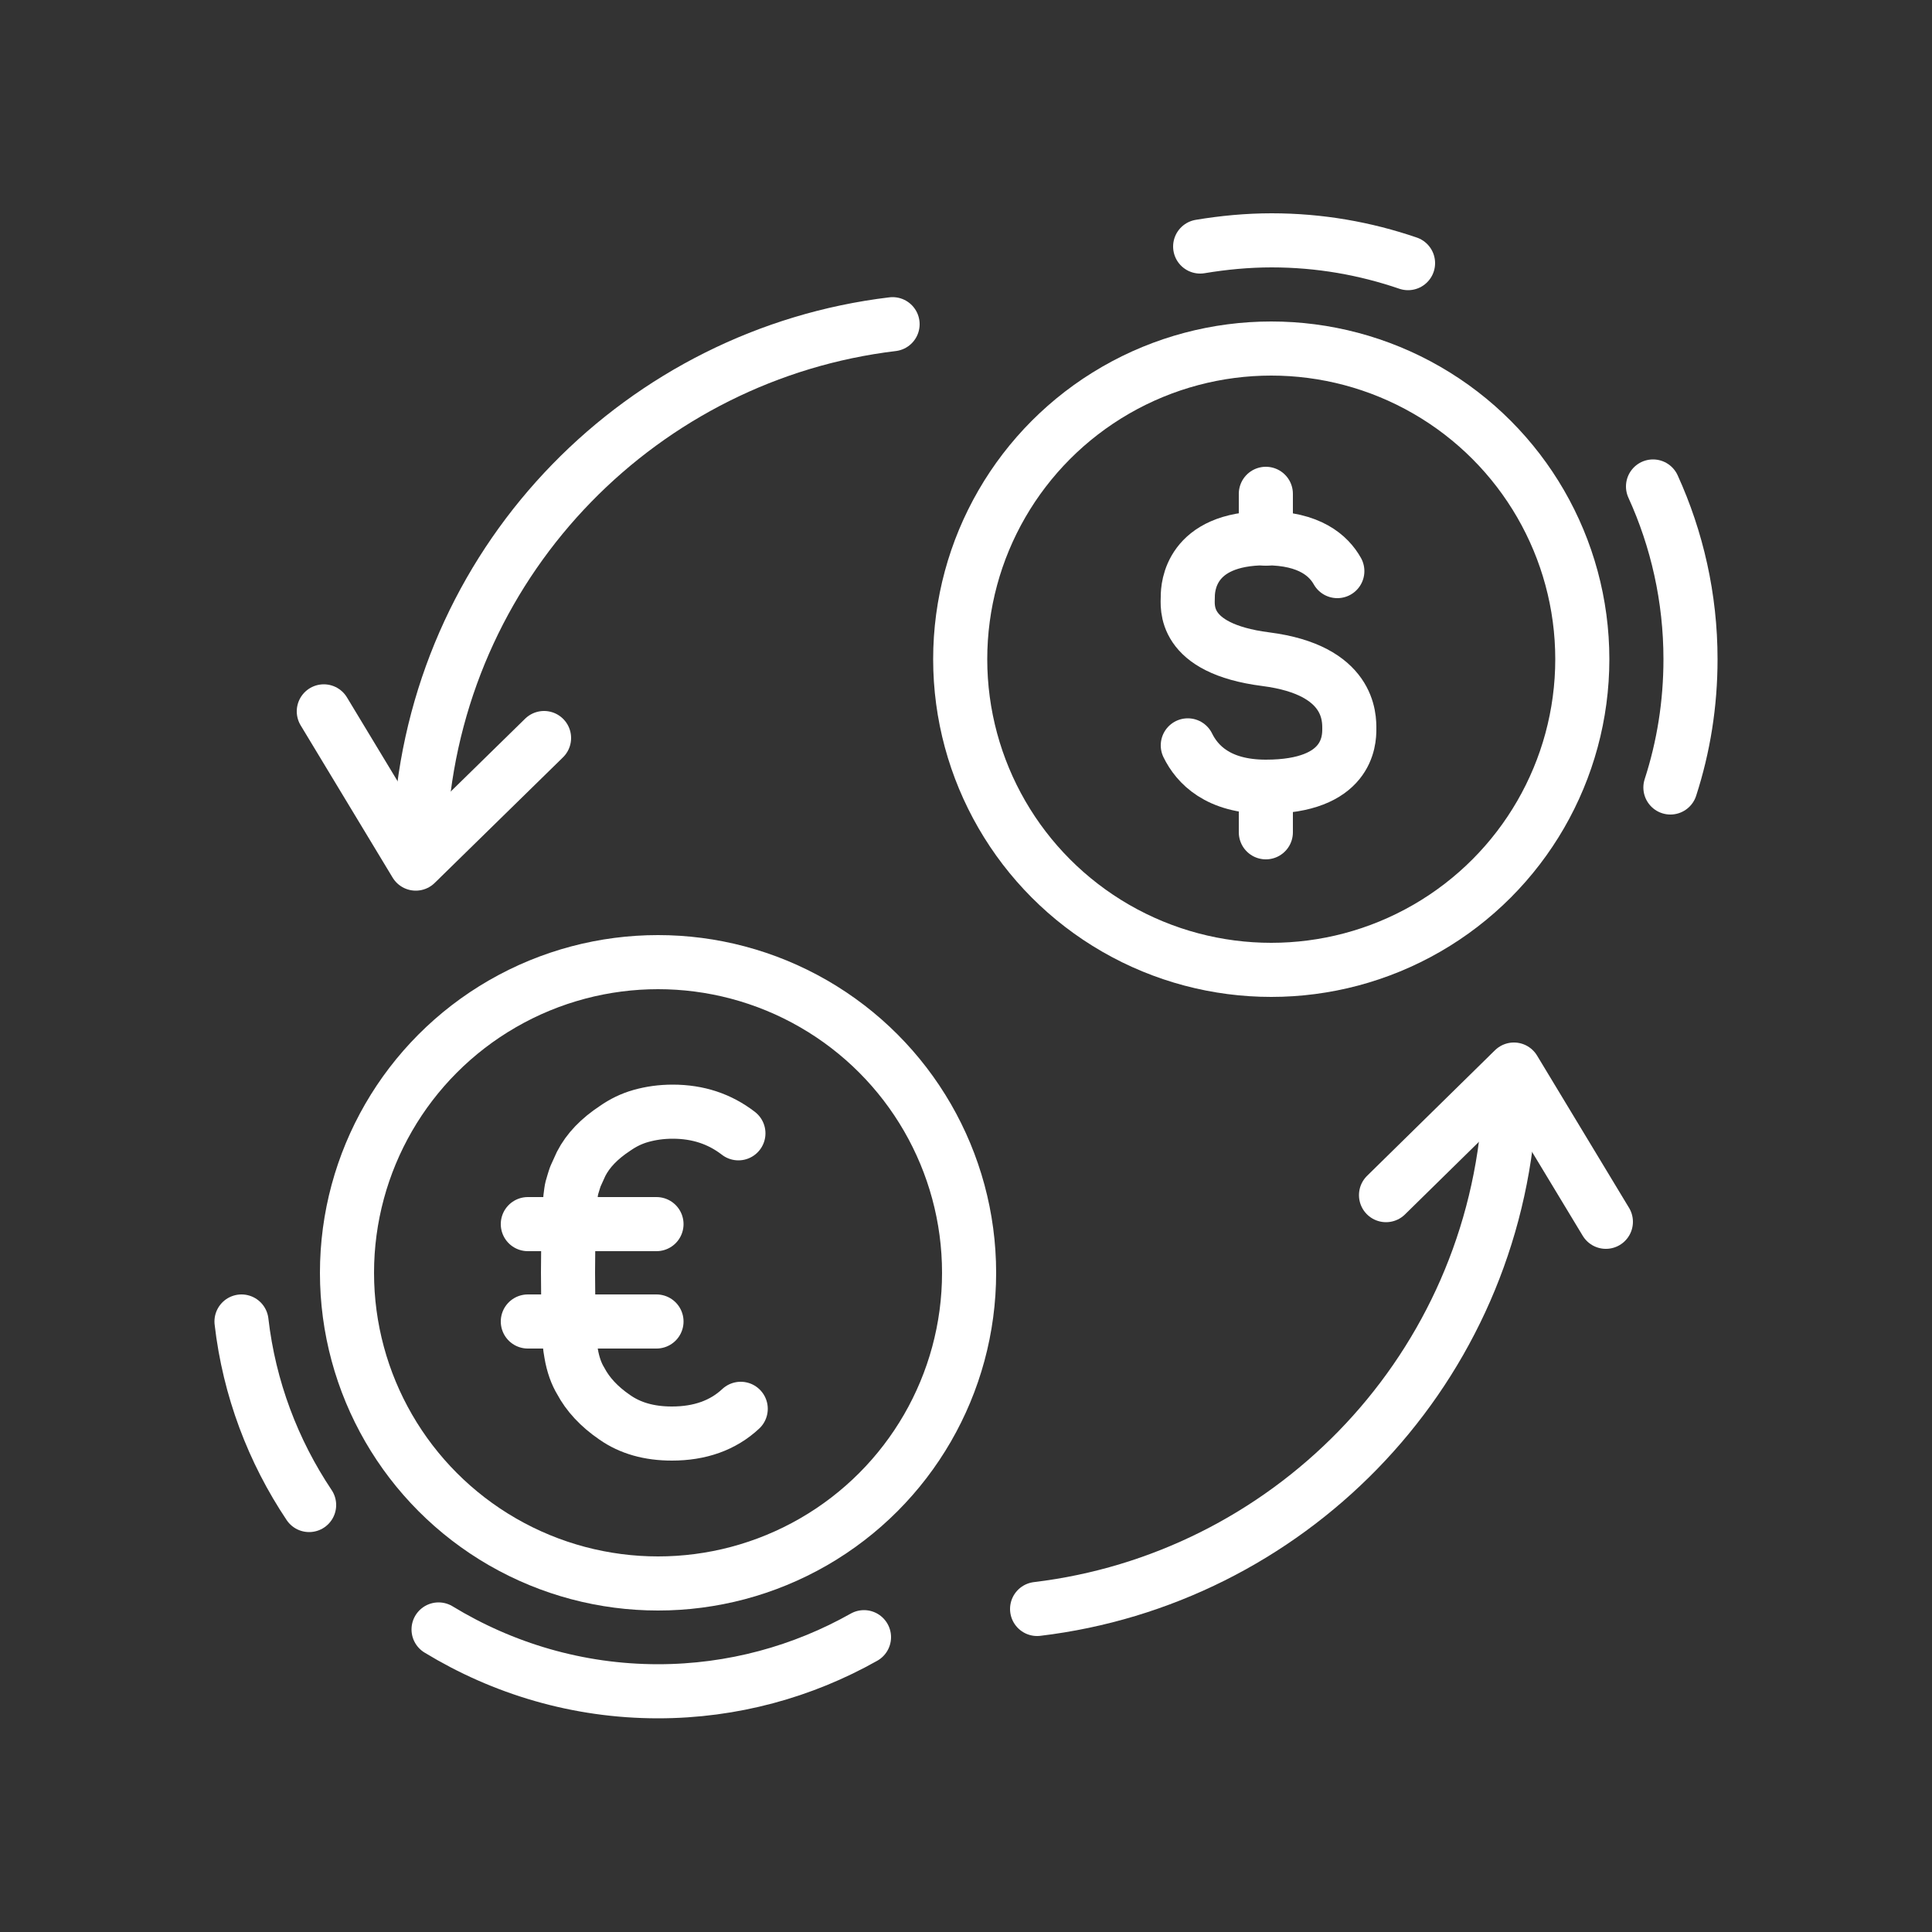
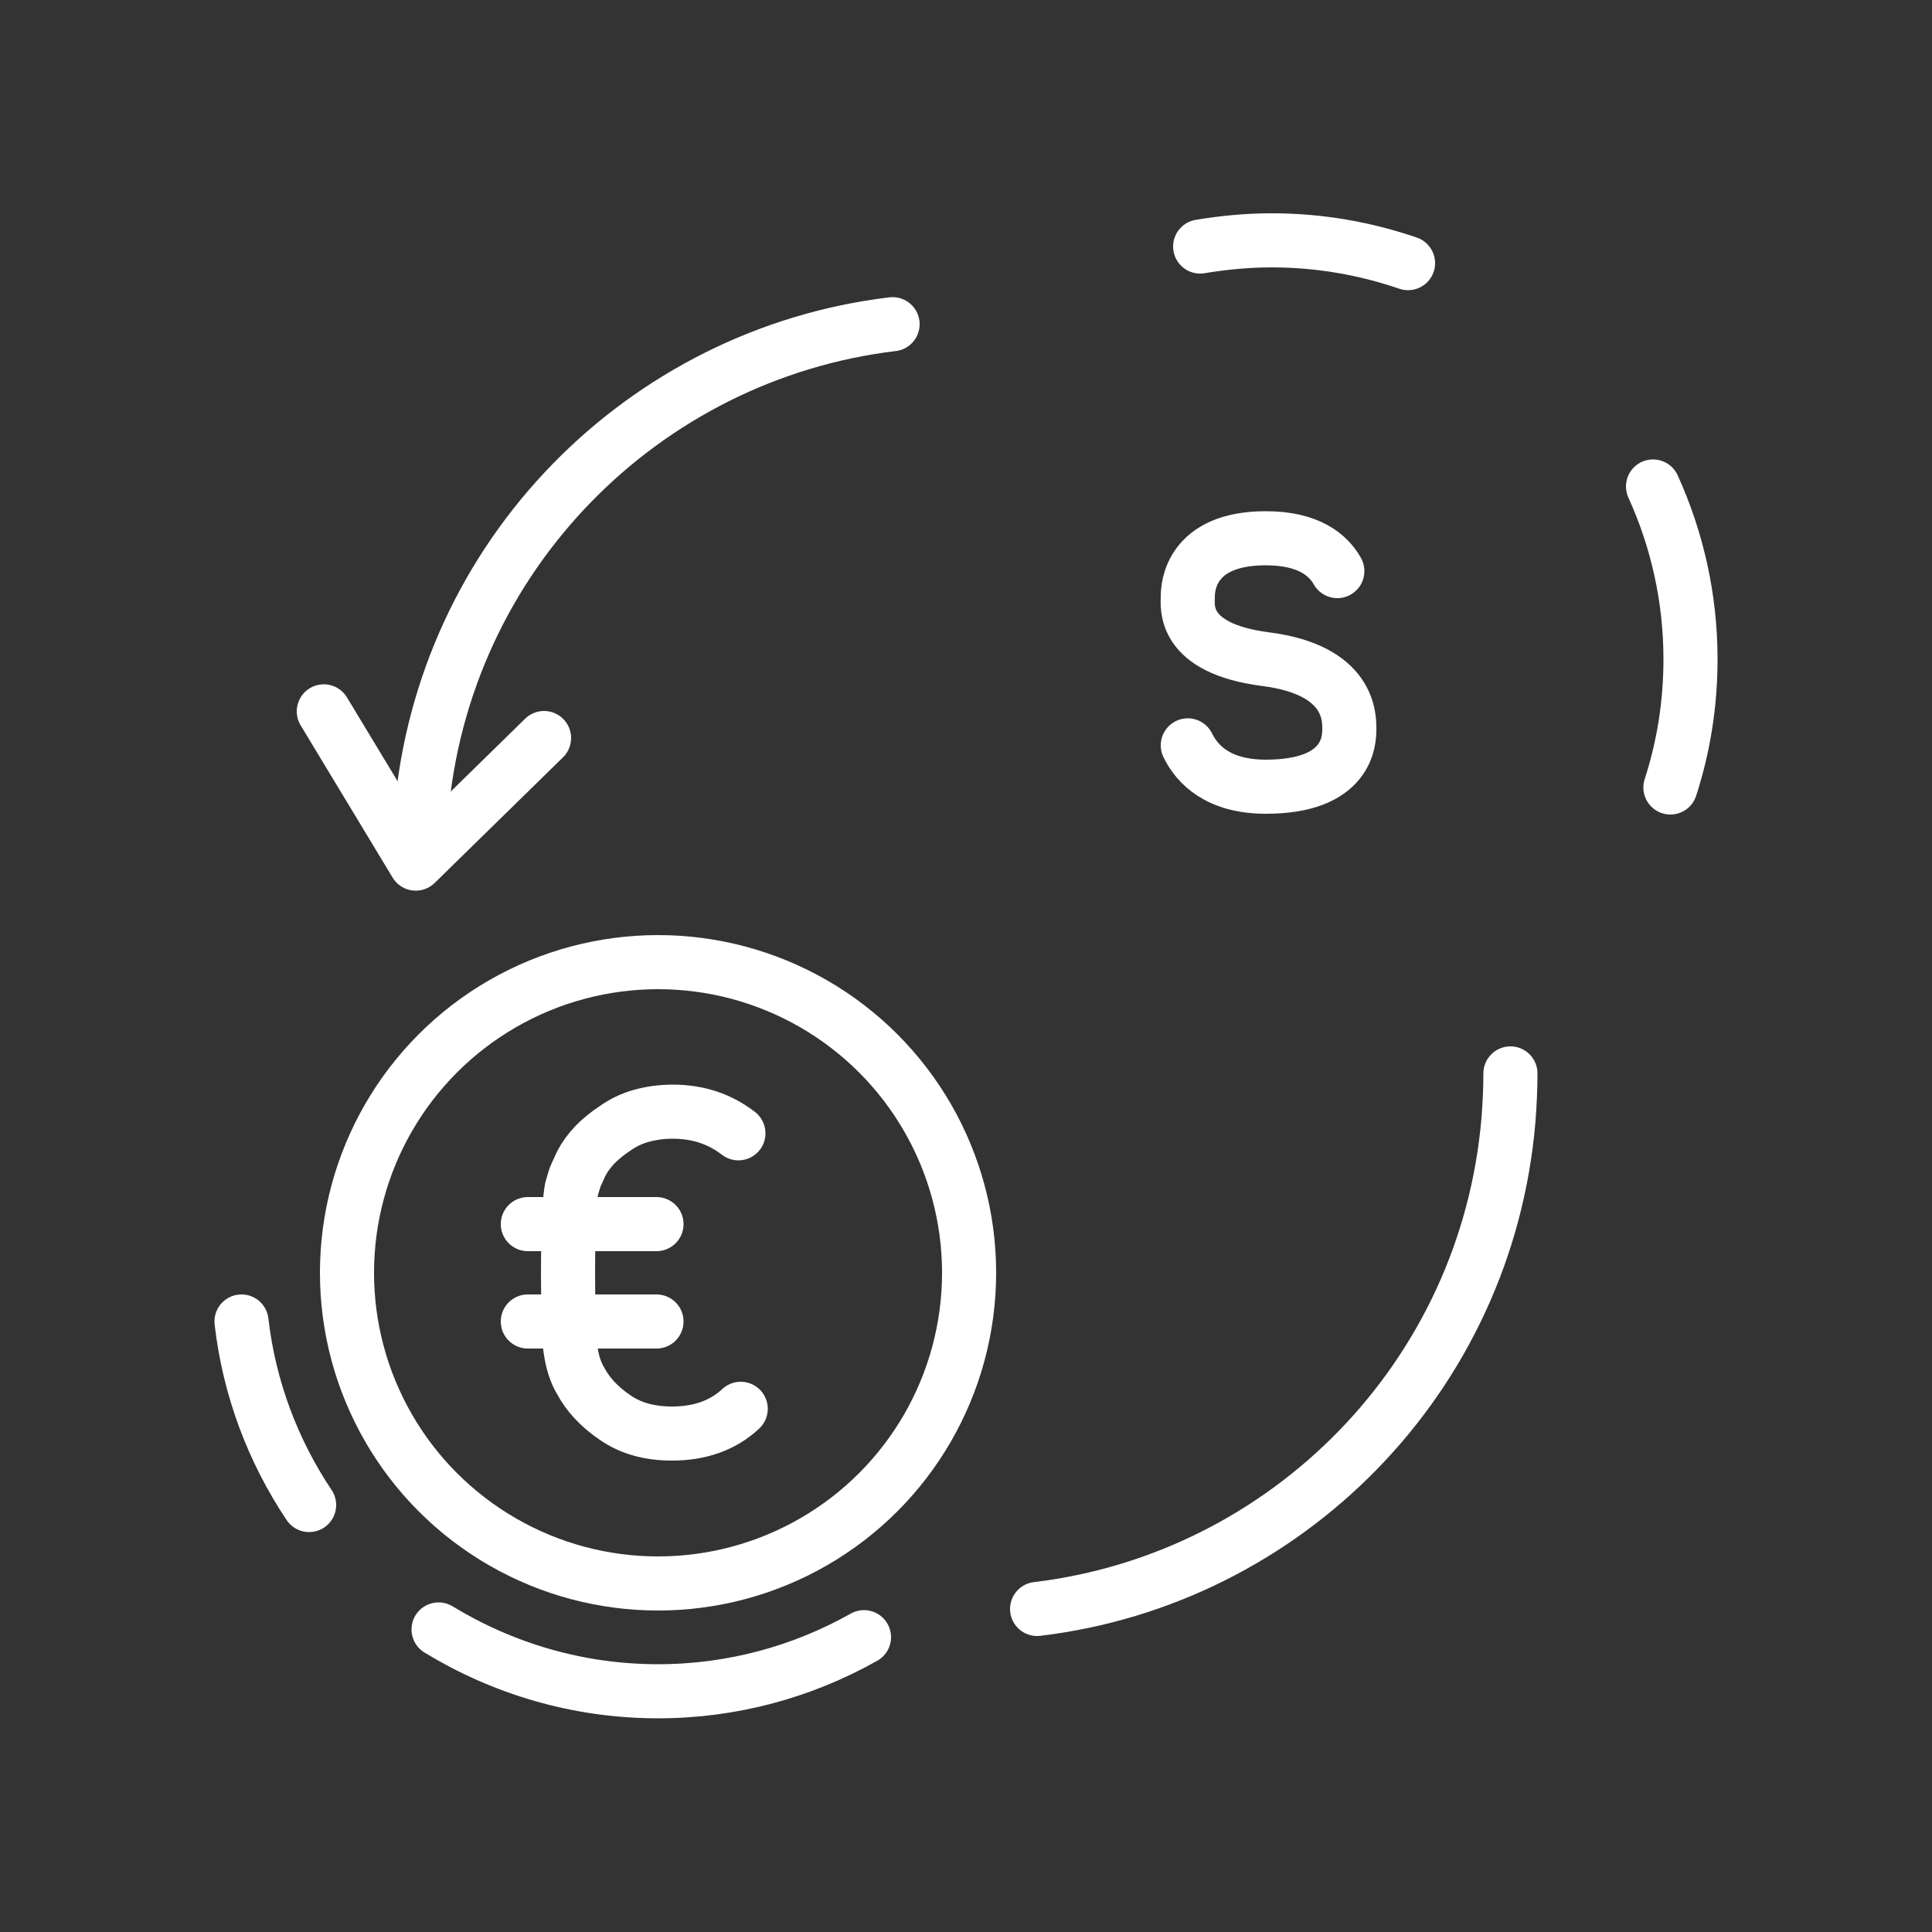
<svg xmlns="http://www.w3.org/2000/svg" id="icons_color_1" x="0px" y="0px" viewBox="0 0 500 500" style="enable-background:new 0 0 500 500;" xml:space="preserve">
  <rect x="0" y="0" width="500" height="500" fill="#333333" stroke="none" />
  <style type="text/css"> .st0{fill:none;stroke:#FFFFFF;stroke-width:14;stroke-linecap:round;stroke-linejoin:round;} </style>
  <g>
    <path class="st0" d="M231,83.9c-64.3,7.7-116.4,59.7-122,126.7c-0.3,4-0.5,7.9-0.5,11.9" />
    <polyline class="st0" points="83.8,184.1 107.6,223.5 140.8,191 " />
    <path class="st0" d="M268.4,416.4c64.3-7.7,116.4-59.7,122-126.7c0.3-4,0.5-7.9,0.5-11.9" />
-     <polyline class="st0" points="415.6,316.2 391.8,276.8 358.7,309.3 " />
-     <ellipse class="st0" cx="329" cy="170.6" rx="80.5" ry="80.4" />
    <g>
      <ellipse class="st0" cx="170.3" cy="329.4" rx="80.5" ry="80.4" />
      <path class="st0" d="M191.7,364.6c-4.6,4.3-10.6,6.4-17.8,6.4c-5.9,0-10.8-1.4-14.8-4.2c-4.1-2.8-7-6-8.8-9.4 c-1.1-1.8-2-4.2-2.5-7.2c-0.3-1.5-0.5-3.7-0.6-6.6s-0.2-9.9-0.2-14.3c0-8.8,0.3-17.9,0.8-20.8c0.1-0.8,0.3-1.5,0.5-2.1 c0.2-0.7,0.4-1.3,0.6-1.9l1.5-3.3c1.8-3.5,4.7-6.5,8.8-9.2c2-1.4,4.2-2.5,6.7-3.2c2.5-0.7,5.2-1.1,8.2-1.1c6.6,0,12.2,1.9,17,5.6" />
      <line class="st0" x1="169.9" y1="342" x2="136.6" y2="342" />
      <line class="st0" x1="169.9" y1="316.8" x2="136.6" y2="316.8" />
    </g>
    <g>
      <path class="st0" d="M307.4,192.9c2.4,4.9,7.8,10.7,20.2,10.7c21.3,0,21.6-12,21.6-14.9s0.3-15.3-21.6-18.1s-20.2-13.8-20.2-16.2 s0.6-15.1,20.2-15.1c11.4,0,16.3,4.6,18.5,8.5" />
-       <line class="st0" x1="327.6" y1="203.6" x2="327.6" y2="215.4" />
-       <line class="st0" x1="327.6" y1="127.8" x2="327.6" y2="139.4" />
    </g>
  </g>
  <g>
    <g>
      <path class="st0" d="M427.8,125.9c6.2,13.6,9.7,28.8,9.7,44.7c0,11.6-1.8,22.7-5.2,33.2" />
      <path class="st0" d="M310.6,63.8c6-1,12.2-1.6,18.5-1.6c12.4,0,24.2,2.1,35.3,5.9" />
    </g>
    <g>
      <path class="st0" d="M80,389.5c-9.3-13.9-15.5-30.1-17.5-47.5" />
      <path class="st0" d="M223.6,423.7c-15.8,8.9-34,14-53.3,14c-20.8,0-40.2-5.9-56.8-16" />
    </g>
  </g>
</svg>